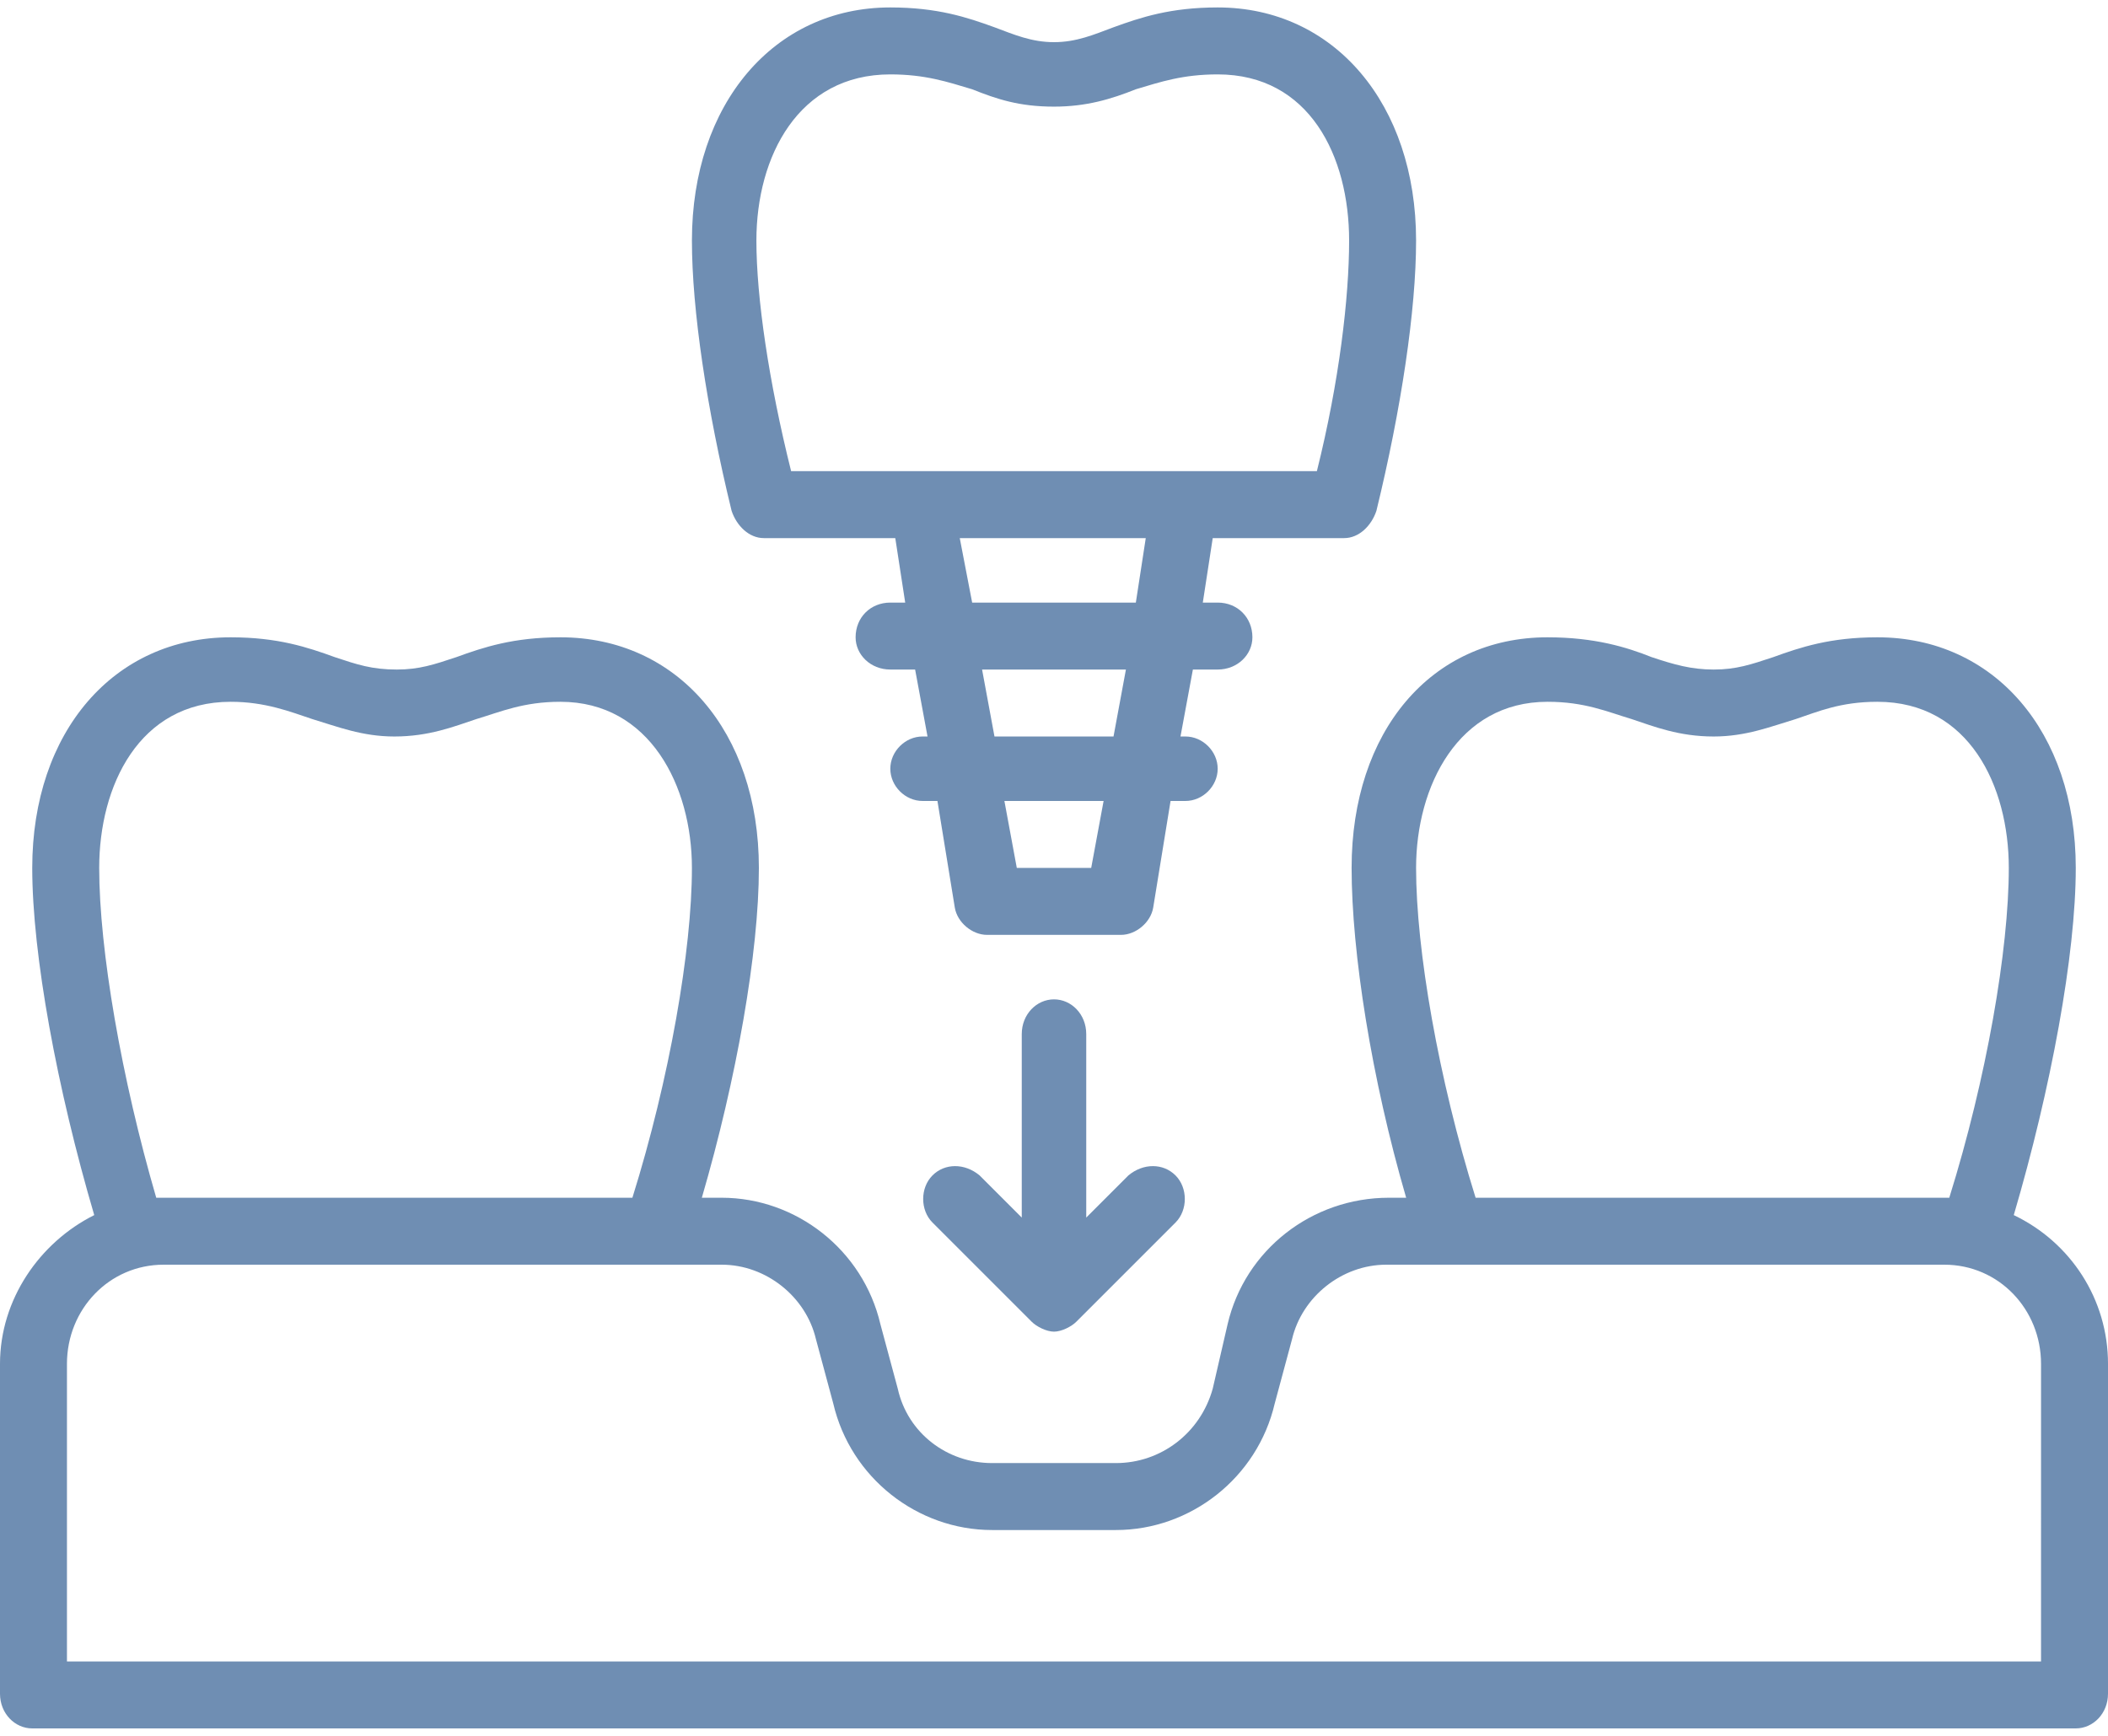
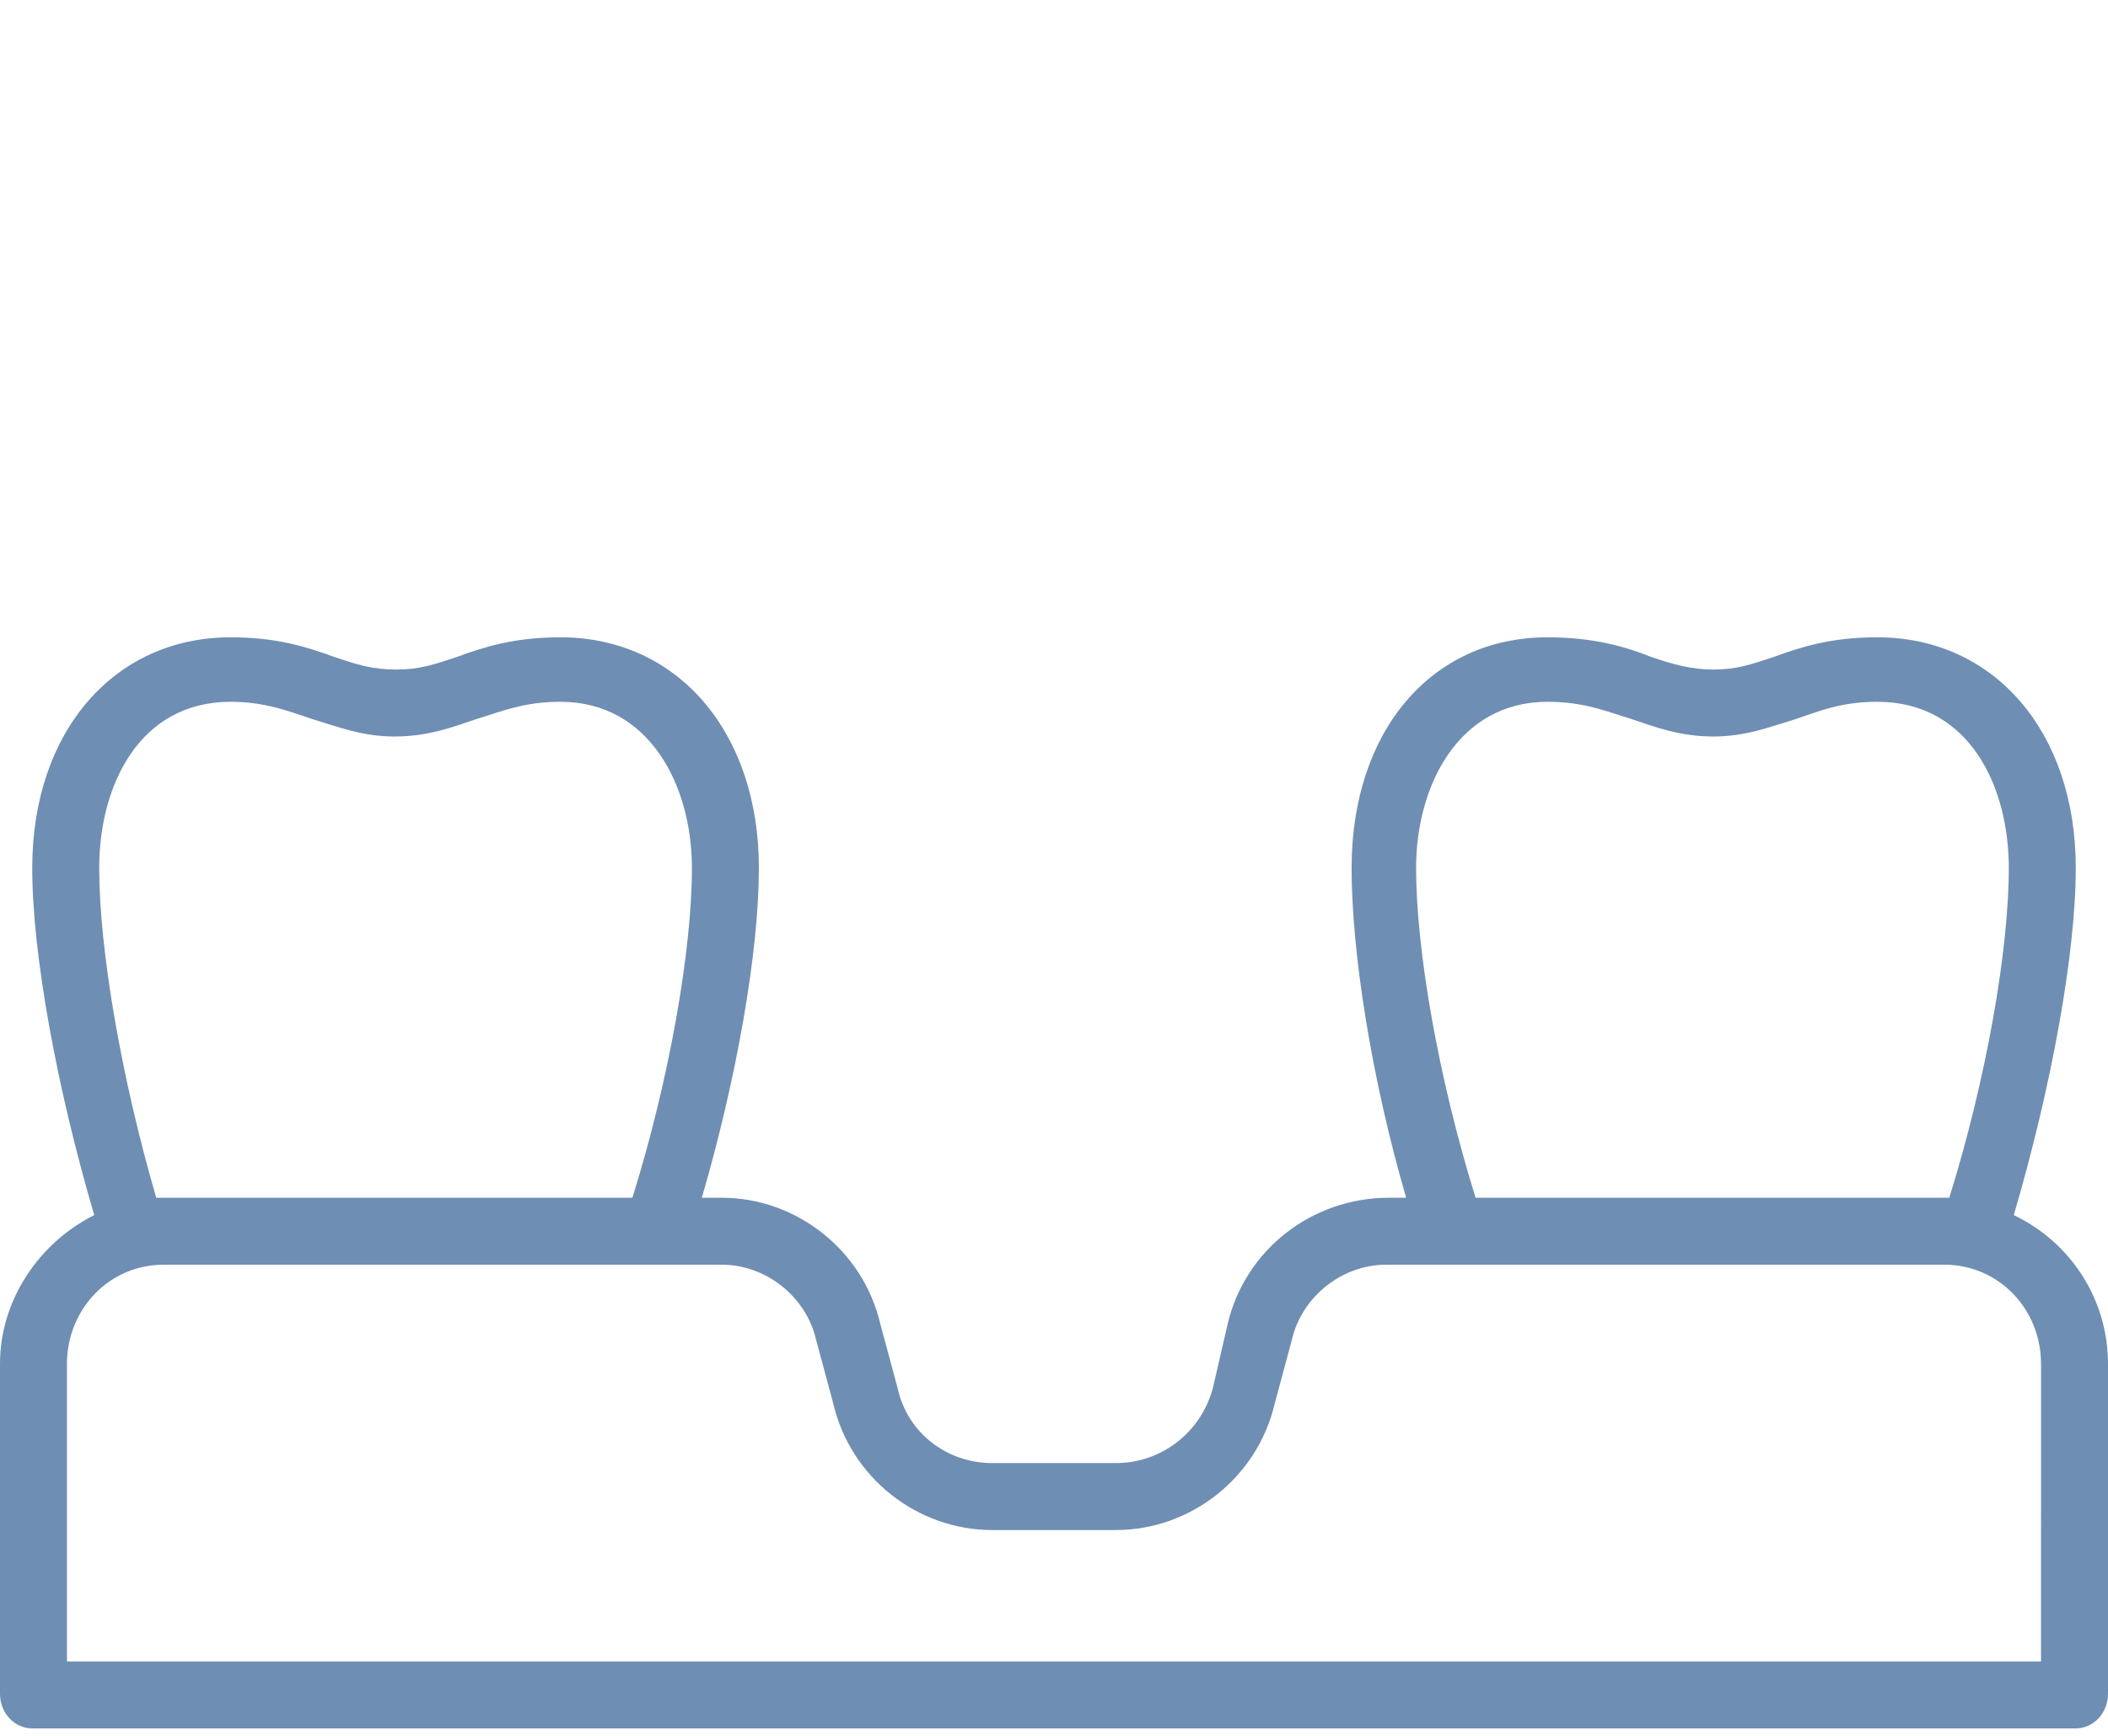
<svg xmlns="http://www.w3.org/2000/svg" version="1.2" viewBox="0 0 85 70" width="85" height="70">
  <title>noun-dental-implant-5284298-6F8FB4-svg</title>
  <style>
		.s0 { fill: #6f8eb3 } 
	</style>
  <g id="Layer">
    <path id="Layer" fill-rule="evenodd" class="s0" d="m85 55v13.3c0 0.8-0.6 1.4-1.3 1.4h-82.4c-0.7 0-1.3-0.6-1.3-1.4v-13.3c0-2.6 1.6-4.9 3.8-6-1.5-5.1-2.5-10.5-2.5-14 0-5.5 3.3-9.3 8-9.3 1.9 0 3.1 0.4 4.2 0.8 0.9 0.3 1.5 0.5 2.5 0.5 0.9 0 1.5-0.2 2.4-0.5 1.1-0.4 2.3-0.8 4.2-0.8 4.7 0 8 3.8 8 9.3 0 3.4-0.9 8.5-2.3 13.3h0.8c3 0 5.7 2.1 6.4 5.1l0.7 2.6c0.4 1.8 2 3 3.8 3h5c1.8 0 3.4-1.2 3.9-3l0.6-2.6c0.7-3 3.4-5.1 6.5-5.1h0.7c-1.4-4.8-2.2-9.9-2.2-13.3 0-5.5 3.2-9.3 7.9-9.3 1.9 0 3.2 0.4 4.2 0.8 0.9 0.3 1.6 0.5 2.5 0.5 0.9 0 1.5-0.2 2.4-0.5 1.1-0.4 2.3-0.8 4.2-0.8 4.7 0 8 3.8 8 9.3 0 3.5-1 8.9-2.5 14 2.3 1.1 3.8 3.4 3.8 6zm-25.5-6.7h18.9q0.1 0 0.2 0c1.5-4.8 2.4-10 2.4-13.3 0-3.3-1.6-6.7-5.3-6.7-1.5 0-2.4 0.4-3.3 0.7-1 0.3-2 0.7-3.3 0.7-1.4 0-2.4-0.4-3.3-0.7-1-0.3-1.9-0.7-3.4-0.7-3.6 0-5.3 3.4-5.3 6.7 0 3.3 0.9 8.5 2.4 13.3zm-53.2 0q0.2 0 0.3 0h18.9c1.5-4.8 2.4-10 2.4-13.3 0-3.3-1.7-6.7-5.3-6.7-1.5 0-2.4 0.4-3.4 0.7-0.9 0.3-1.9 0.7-3.3 0.7-1.3 0-2.3-0.4-3.3-0.7-0.9-0.3-1.9-0.7-3.3-0.7-3.7 0-5.3 3.4-5.3 6.7 0 3.3 0.9 8.5 2.3 13.3zm76 6.7c0-2.2-1.7-4-3.9-4h-22.5c-1.8 0-3.4 1.3-3.8 3l-0.7 2.6c-0.7 3-3.4 5.1-6.4 5.1h-5c-3 0-5.7-2.1-6.4-5.1l-0.7-2.6c-0.4-1.7-2-3-3.8-3h-22.5c-2.2 0-3.9 1.8-3.9 4v12h79.6z" />
-     <path id="Layer" class="s0" d="m42.5 40.3c-0.7 0-1.3 0.6-1.3 1.4v7.4l-1.7-1.7c-0.6-0.5-1.4-0.5-1.9 0-0.5 0.5-0.5 1.4 0 1.9l4 4c0.2 0.2 0.6 0.4 0.9 0.4 0.3 0 0.7-0.2 0.9-0.4l4-4c0.5-0.5 0.5-1.4 0-1.9-0.5-0.5-1.3-0.5-1.9 0l-1.7 1.7v-7.4c0-0.8-0.6-1.4-1.3-1.4z" />
-     <path id="Layer" fill-rule="evenodd" class="s0" d="m29.5 20.6c-1-4.1-1.6-8.1-1.6-10.9 0-5.5 3.3-9.4 8-9.4 1.9 0 3.1 0.4 4.2 0.8 0.8 0.3 1.5 0.6 2.4 0.6 0.9 0 1.6-0.3 2.4-0.6 1.1-0.4 2.3-0.8 4.2-0.8 4.7 0 8 3.9 8 9.4 0 2.8-0.6 6.8-1.6 10.9-0.2 0.6-0.7 1.1-1.3 1.1h-5.3l-0.4 2.6h0.6c0.8 0 1.4 0.6 1.4 1.4 0 0.7-0.6 1.3-1.4 1.3h-1l-0.5 2.7h0.2c0.7 0 1.3 0.6 1.3 1.3 0 0.7-0.6 1.3-1.3 1.3h-0.6l-0.7 4.3c-0.1 0.6-0.7 1.1-1.3 1.1h-5.4c-0.6 0-1.2-0.5-1.3-1.1l-0.7-4.3h-0.6c-0.7 0-1.3-0.6-1.3-1.3 0-0.7 0.6-1.3 1.3-1.3h0.2l-0.5-2.7h-1c-0.8 0-1.4-0.6-1.4-1.3 0-0.8 0.6-1.4 1.4-1.4h0.6l-0.4-2.6h-5.3c-0.6 0-1.1-0.5-1.3-1.1zm15 11.7h-4l0.5 2.7h3c0 0 0.5-2.7 0.5-2.7zm0.9-5.3h-5.8l0.5 2.7h4.8c0 0 0.5-2.7 0.5-2.7zm0.8-5.3h-7.5l0.5 2.6h6.6c0 0 0.4-2.6 0.4-2.6zm-15.7-12c0 2.3 0.5 5.7 1.4 9.3h21.2c0.9-3.6 1.3-7 1.3-9.3 0-3.4-1.6-6.7-5.3-6.7-1.4 0-2.3 0.3-3.3 0.6-1 0.4-2 0.7-3.3 0.7-1.4 0-2.3-0.3-3.3-0.7-1-0.3-1.9-0.6-3.3-0.6-3.7 0-5.4 3.3-5.4 6.7z" />
  </g>
</svg>